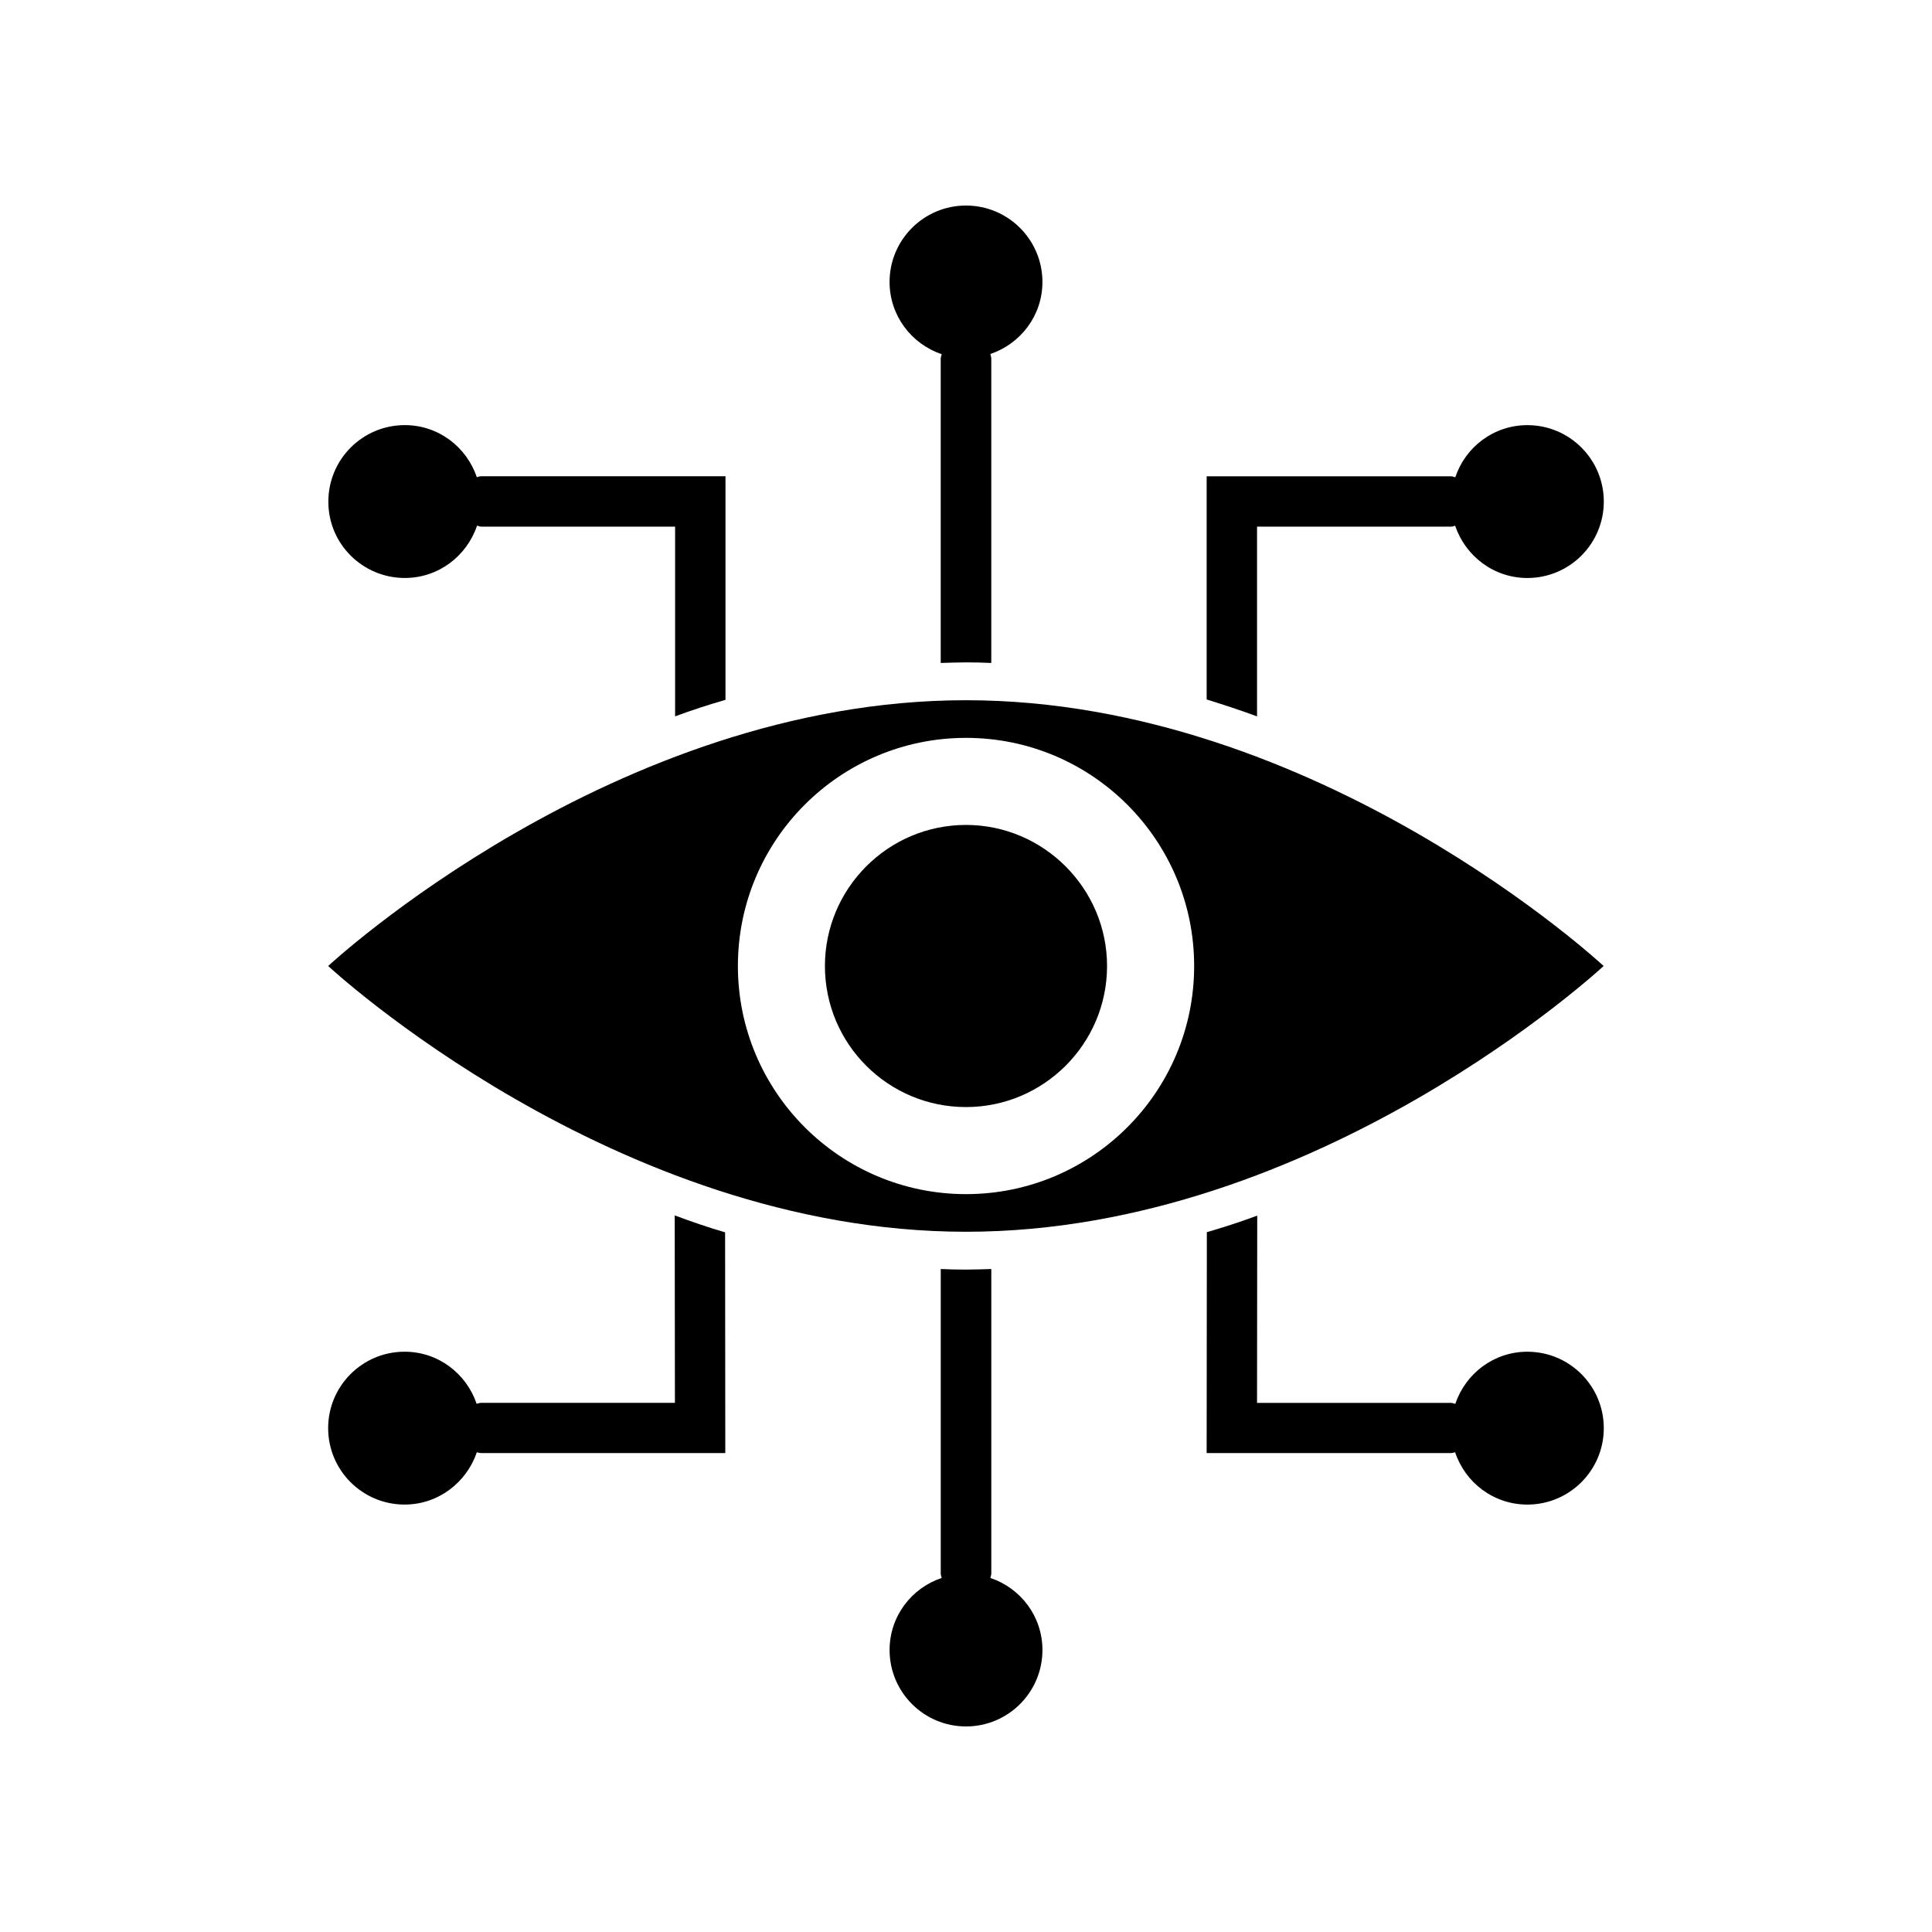
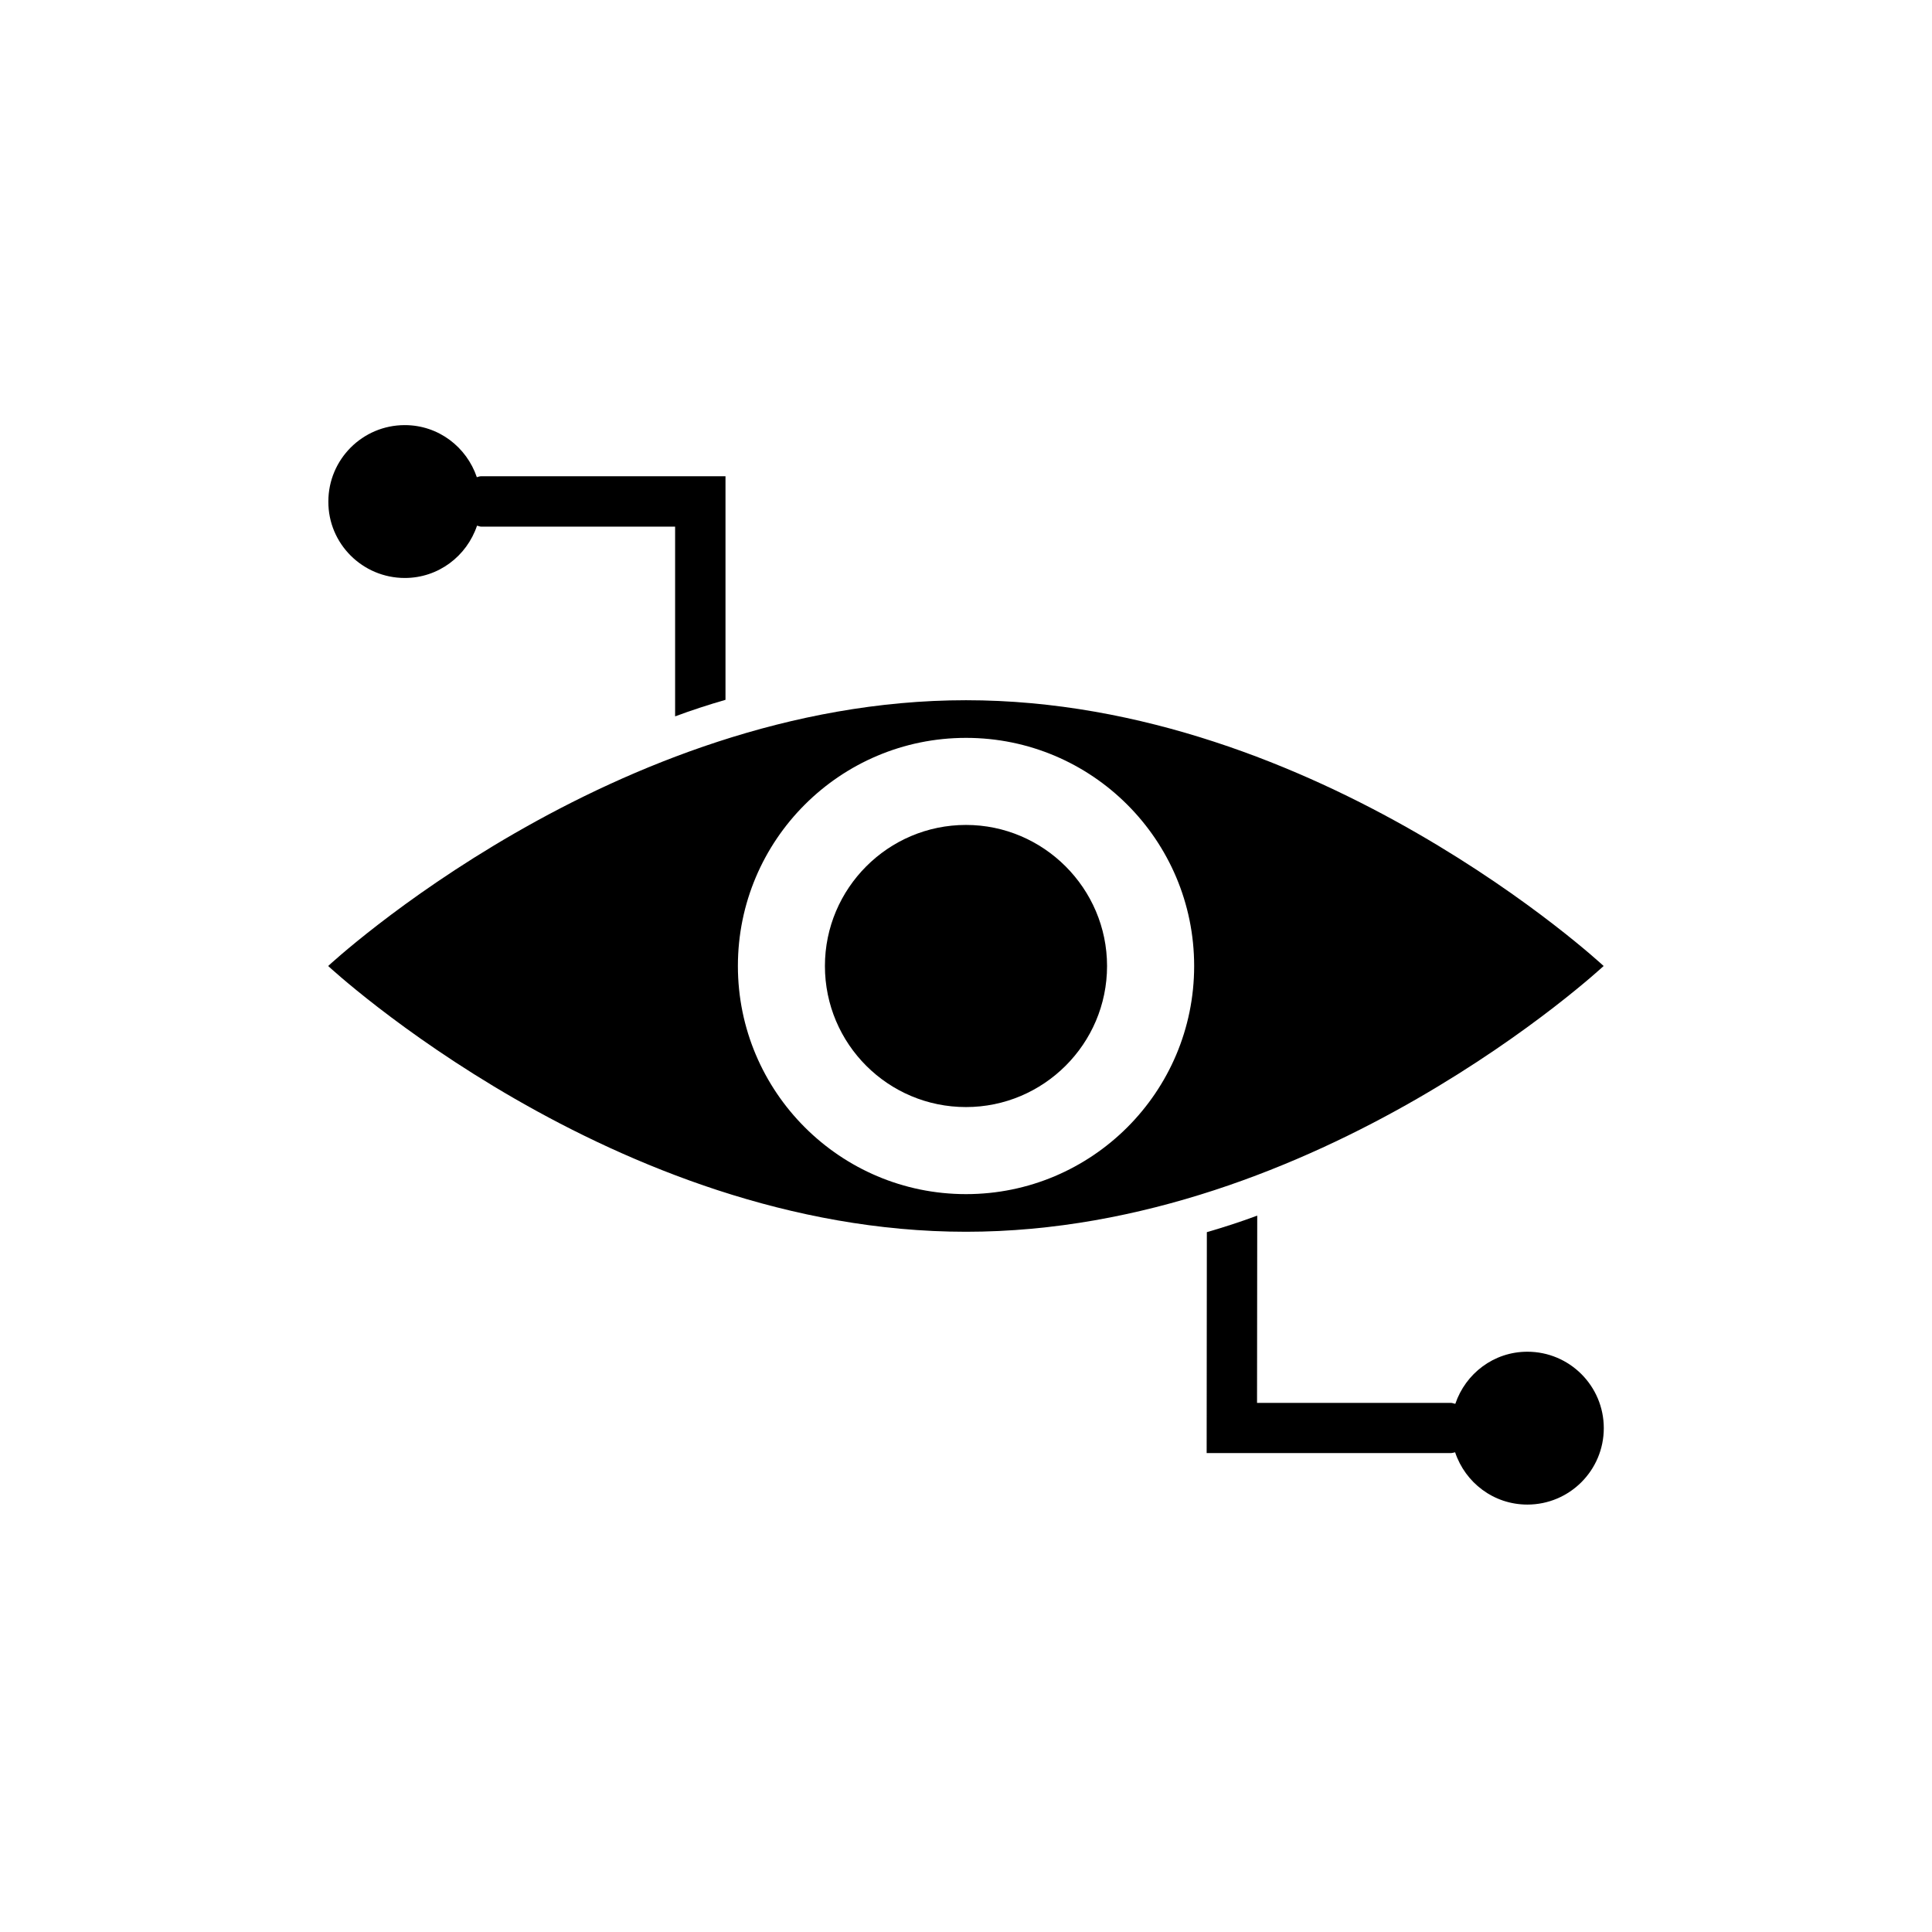
<svg xmlns="http://www.w3.org/2000/svg" fill="#000000" width="800px" height="800px" version="1.1" viewBox="144 144 512 512">
  <g>
    <path d="m568.98 400s-75.621-70.434-168.98-70.434-169.03 70.434-169.03 70.434 75.723 70.43 169.03 70.43c93.305 0 168.98-70.43 168.98-70.43zm-229.43 0c0-33.402 27.105-60.457 60.457-60.457 33.402 0 60.457 27.105 60.457 60.457 0 33.402-27.105 60.457-60.457 60.457-33.355 0-60.457-27.105-60.457-60.457z" />
    <path d="m437.38 400c0-20.555-16.828-37.383-37.383-37.383-20.656 0-37.383 16.828-37.383 37.383 0 20.656 16.727 37.383 37.383 37.383 20.555 0 37.383-16.727 37.383-37.383z" />
    <path d="m251.27 297.17c8.918 0 16.426-5.793 19.145-13.855 0.352 0.051 0.707 0.25 1.109 0.25h51.387v50.281c4.332-1.613 8.816-3.074 13.352-4.383v-59.246h-64.789c-0.402 0-0.754 0.152-1.109 0.25-2.719-8.012-10.176-13.805-19.094-13.805-11.184 0-20.254 9.07-20.254 20.254-0.051 11.184 9.07 20.254 20.254 20.254z" />
-     <path d="m393.55 237.87c-0.051 0.402-0.25 0.754-0.25 1.16v80.66c2.215-0.051 4.383-0.152 6.699-0.152 2.266 0 4.484 0.051 6.699 0.152v-80.66c0-0.402-0.152-0.805-0.25-1.211 8.012-2.719 13.805-10.176 13.805-19.094 0-11.184-9.07-20.254-20.254-20.254s-20.254 9.07-20.254 20.254c0 8.918 5.793 16.426 13.805 19.145z" />
-     <path d="m379.75 581.27c0 11.184 9.07 20.254 20.254 20.254s20.254-9.07 20.254-20.254c0-8.918-5.793-16.426-13.805-19.094 0.102-0.402 0.25-0.754 0.25-1.211v-80.66c-2.215 0.051-4.383 0.152-6.699 0.152-2.266 0-4.484-0.051-6.699-0.152v80.66c0 0.402 0.152 0.805 0.25 1.211-8.012 2.668-13.805 10.176-13.805 19.094z" />
-     <path d="m336.16 470.58c-4.535-1.309-9.02-2.871-13.352-4.484l0.051 49.676h-51.387c-0.402 0-0.754 0.152-1.16 0.25-2.719-8.012-10.176-13.805-19.094-13.805-11.184 0-20.254 9.07-20.254 20.254s9.07 20.254 20.254 20.254c8.918 0 16.426-5.844 19.145-13.855 0.352 0.051 0.707 0.203 1.109 0.203h64.738z" />
-     <path d="m477.13 283.57h51.387c0.402 0 0.754-0.152 1.109-0.25 2.719 8.012 10.176 13.855 19.145 13.855 11.184 0 20.254-9.07 20.254-20.254 0-11.184-9.07-20.254-20.254-20.254-8.918 0-16.426 5.793-19.094 13.805-0.402-0.051-0.754-0.25-1.109-0.25h-64.789v59.148c4.535 1.41 9.02 2.871 13.352 4.484z" />
    <path d="m548.77 502.22c-8.918 0-16.375 5.793-19.094 13.805-0.402-0.051-0.754-0.25-1.16-0.25h-51.387l0.051-49.625c-4.332 1.613-8.816 3.074-13.352 4.383l-0.051 58.543h64.738c0.402 0 0.754-0.152 1.109-0.203 2.672 8.012 10.176 13.855 19.145 13.855 11.184 0 20.254-9.07 20.254-20.254 0-11.188-9.07-20.254-20.254-20.254z" />
  </g>
</svg>